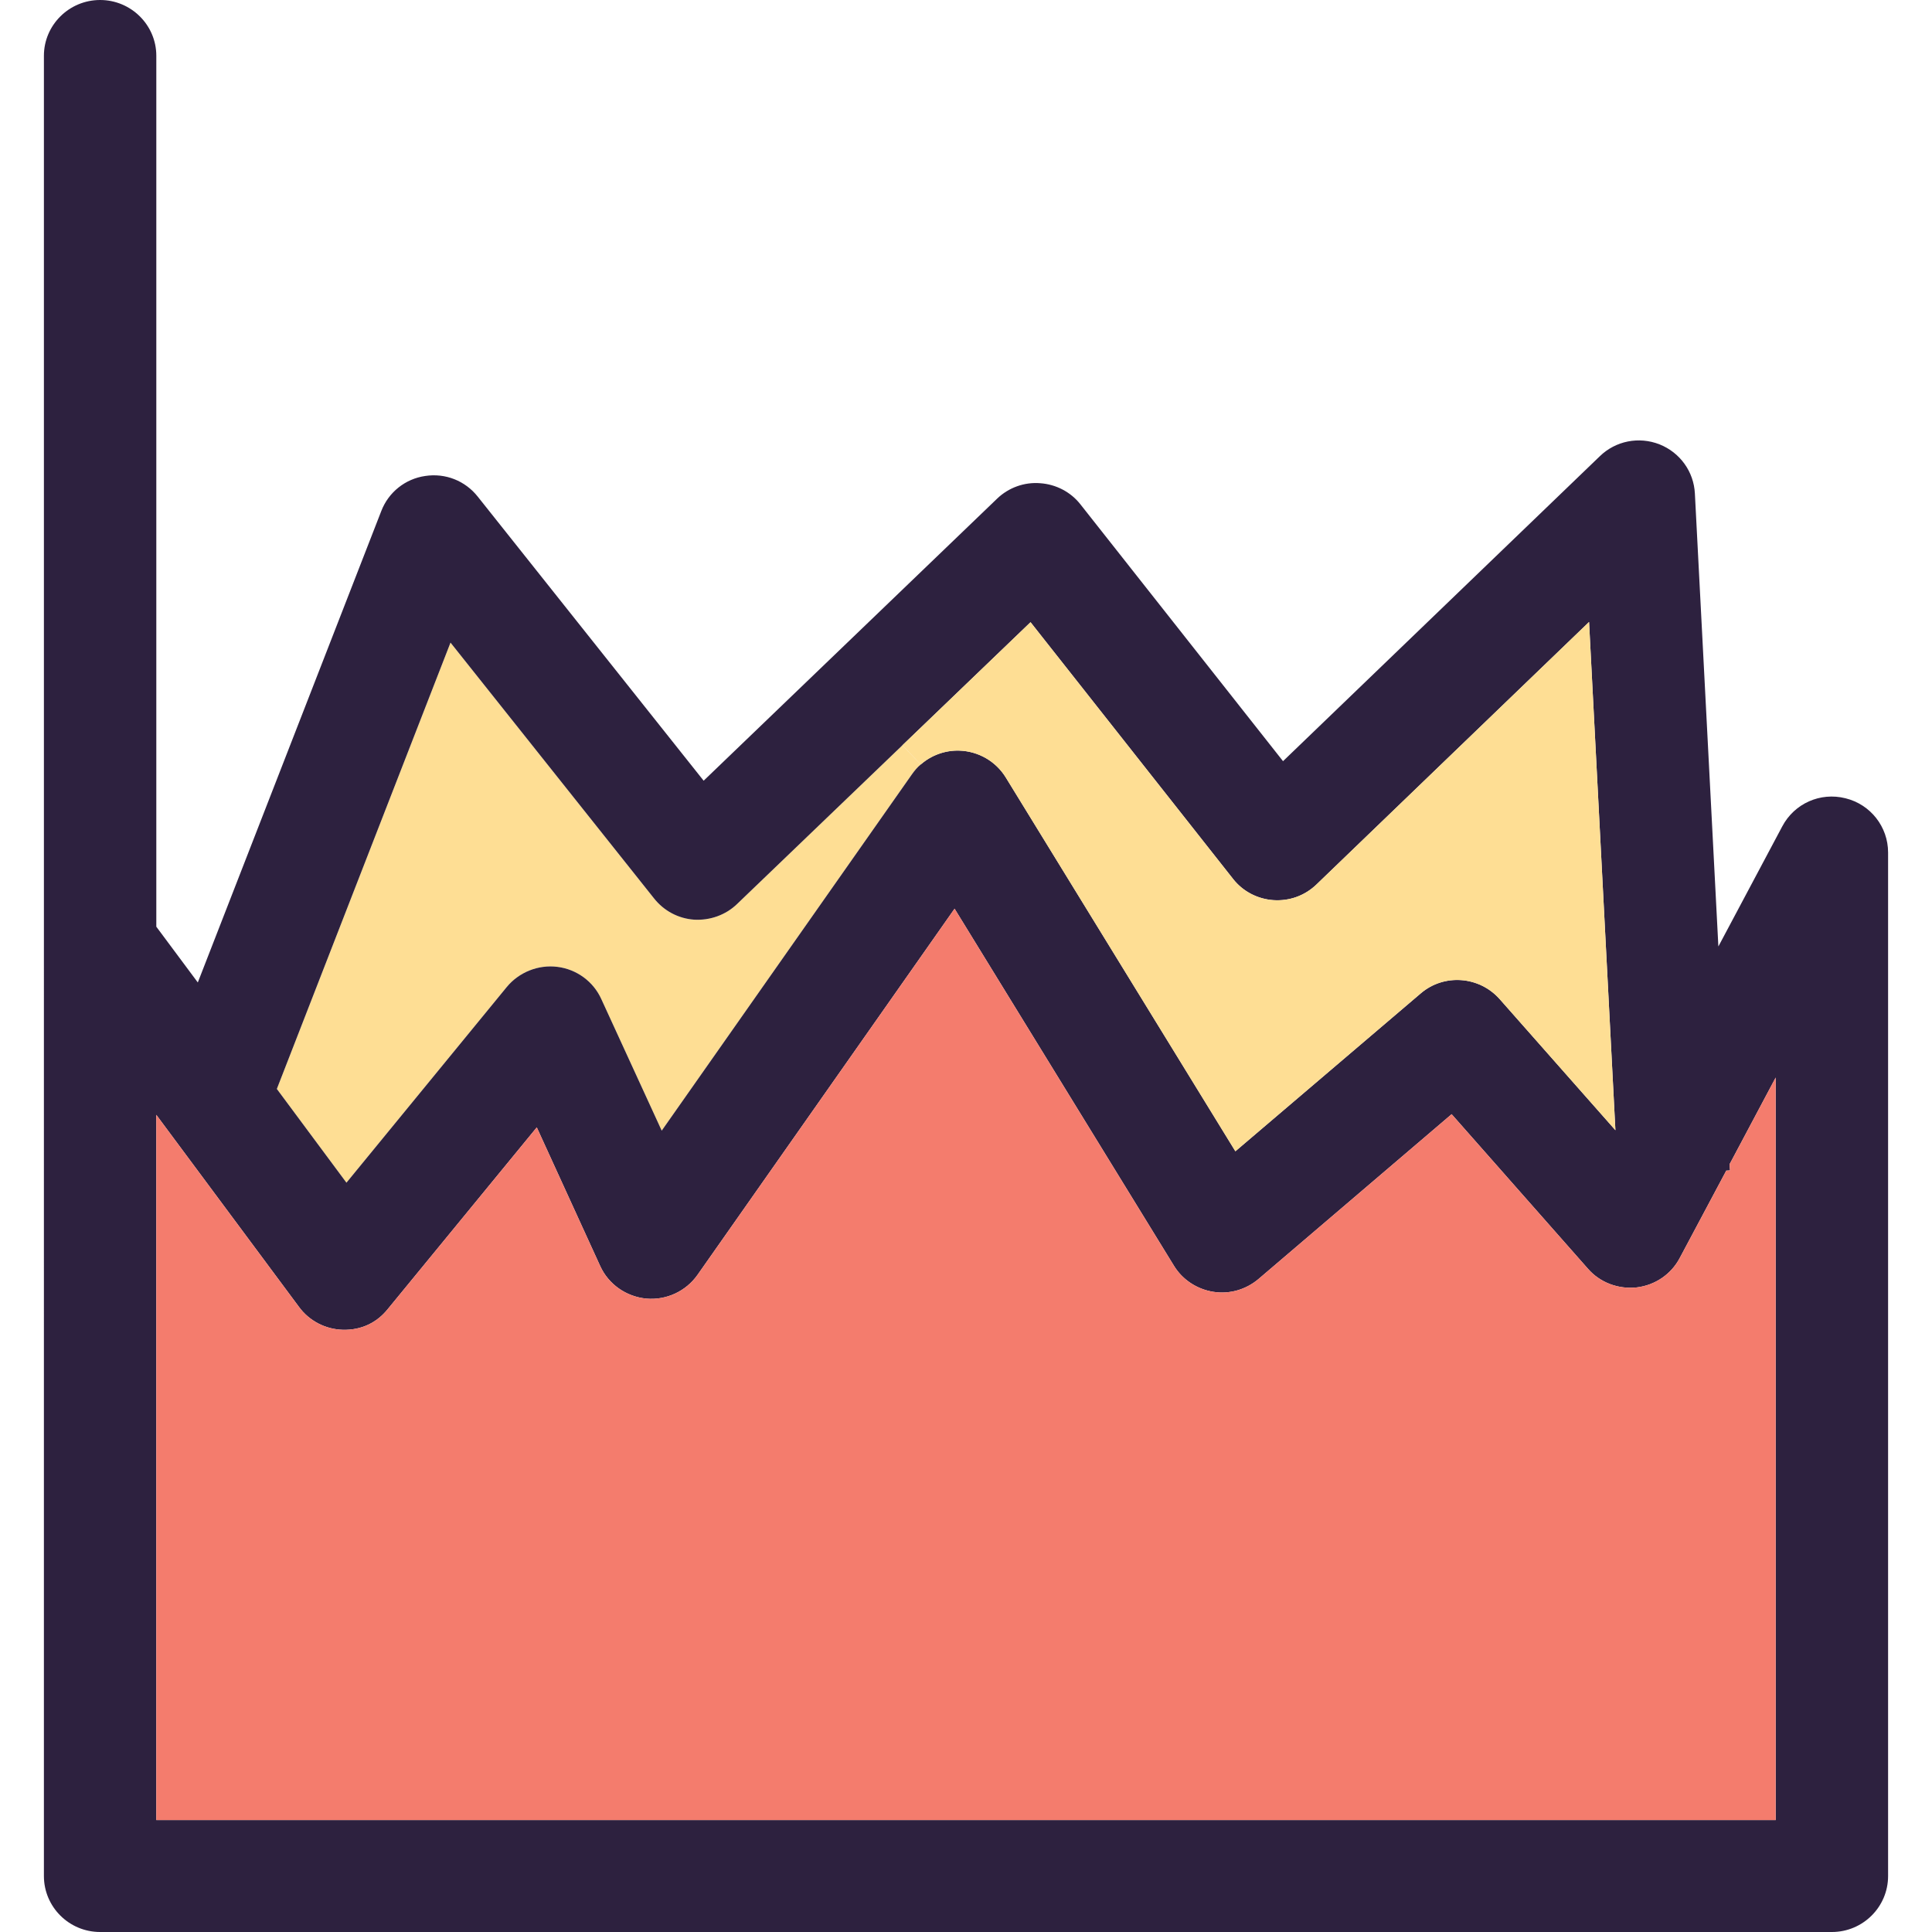
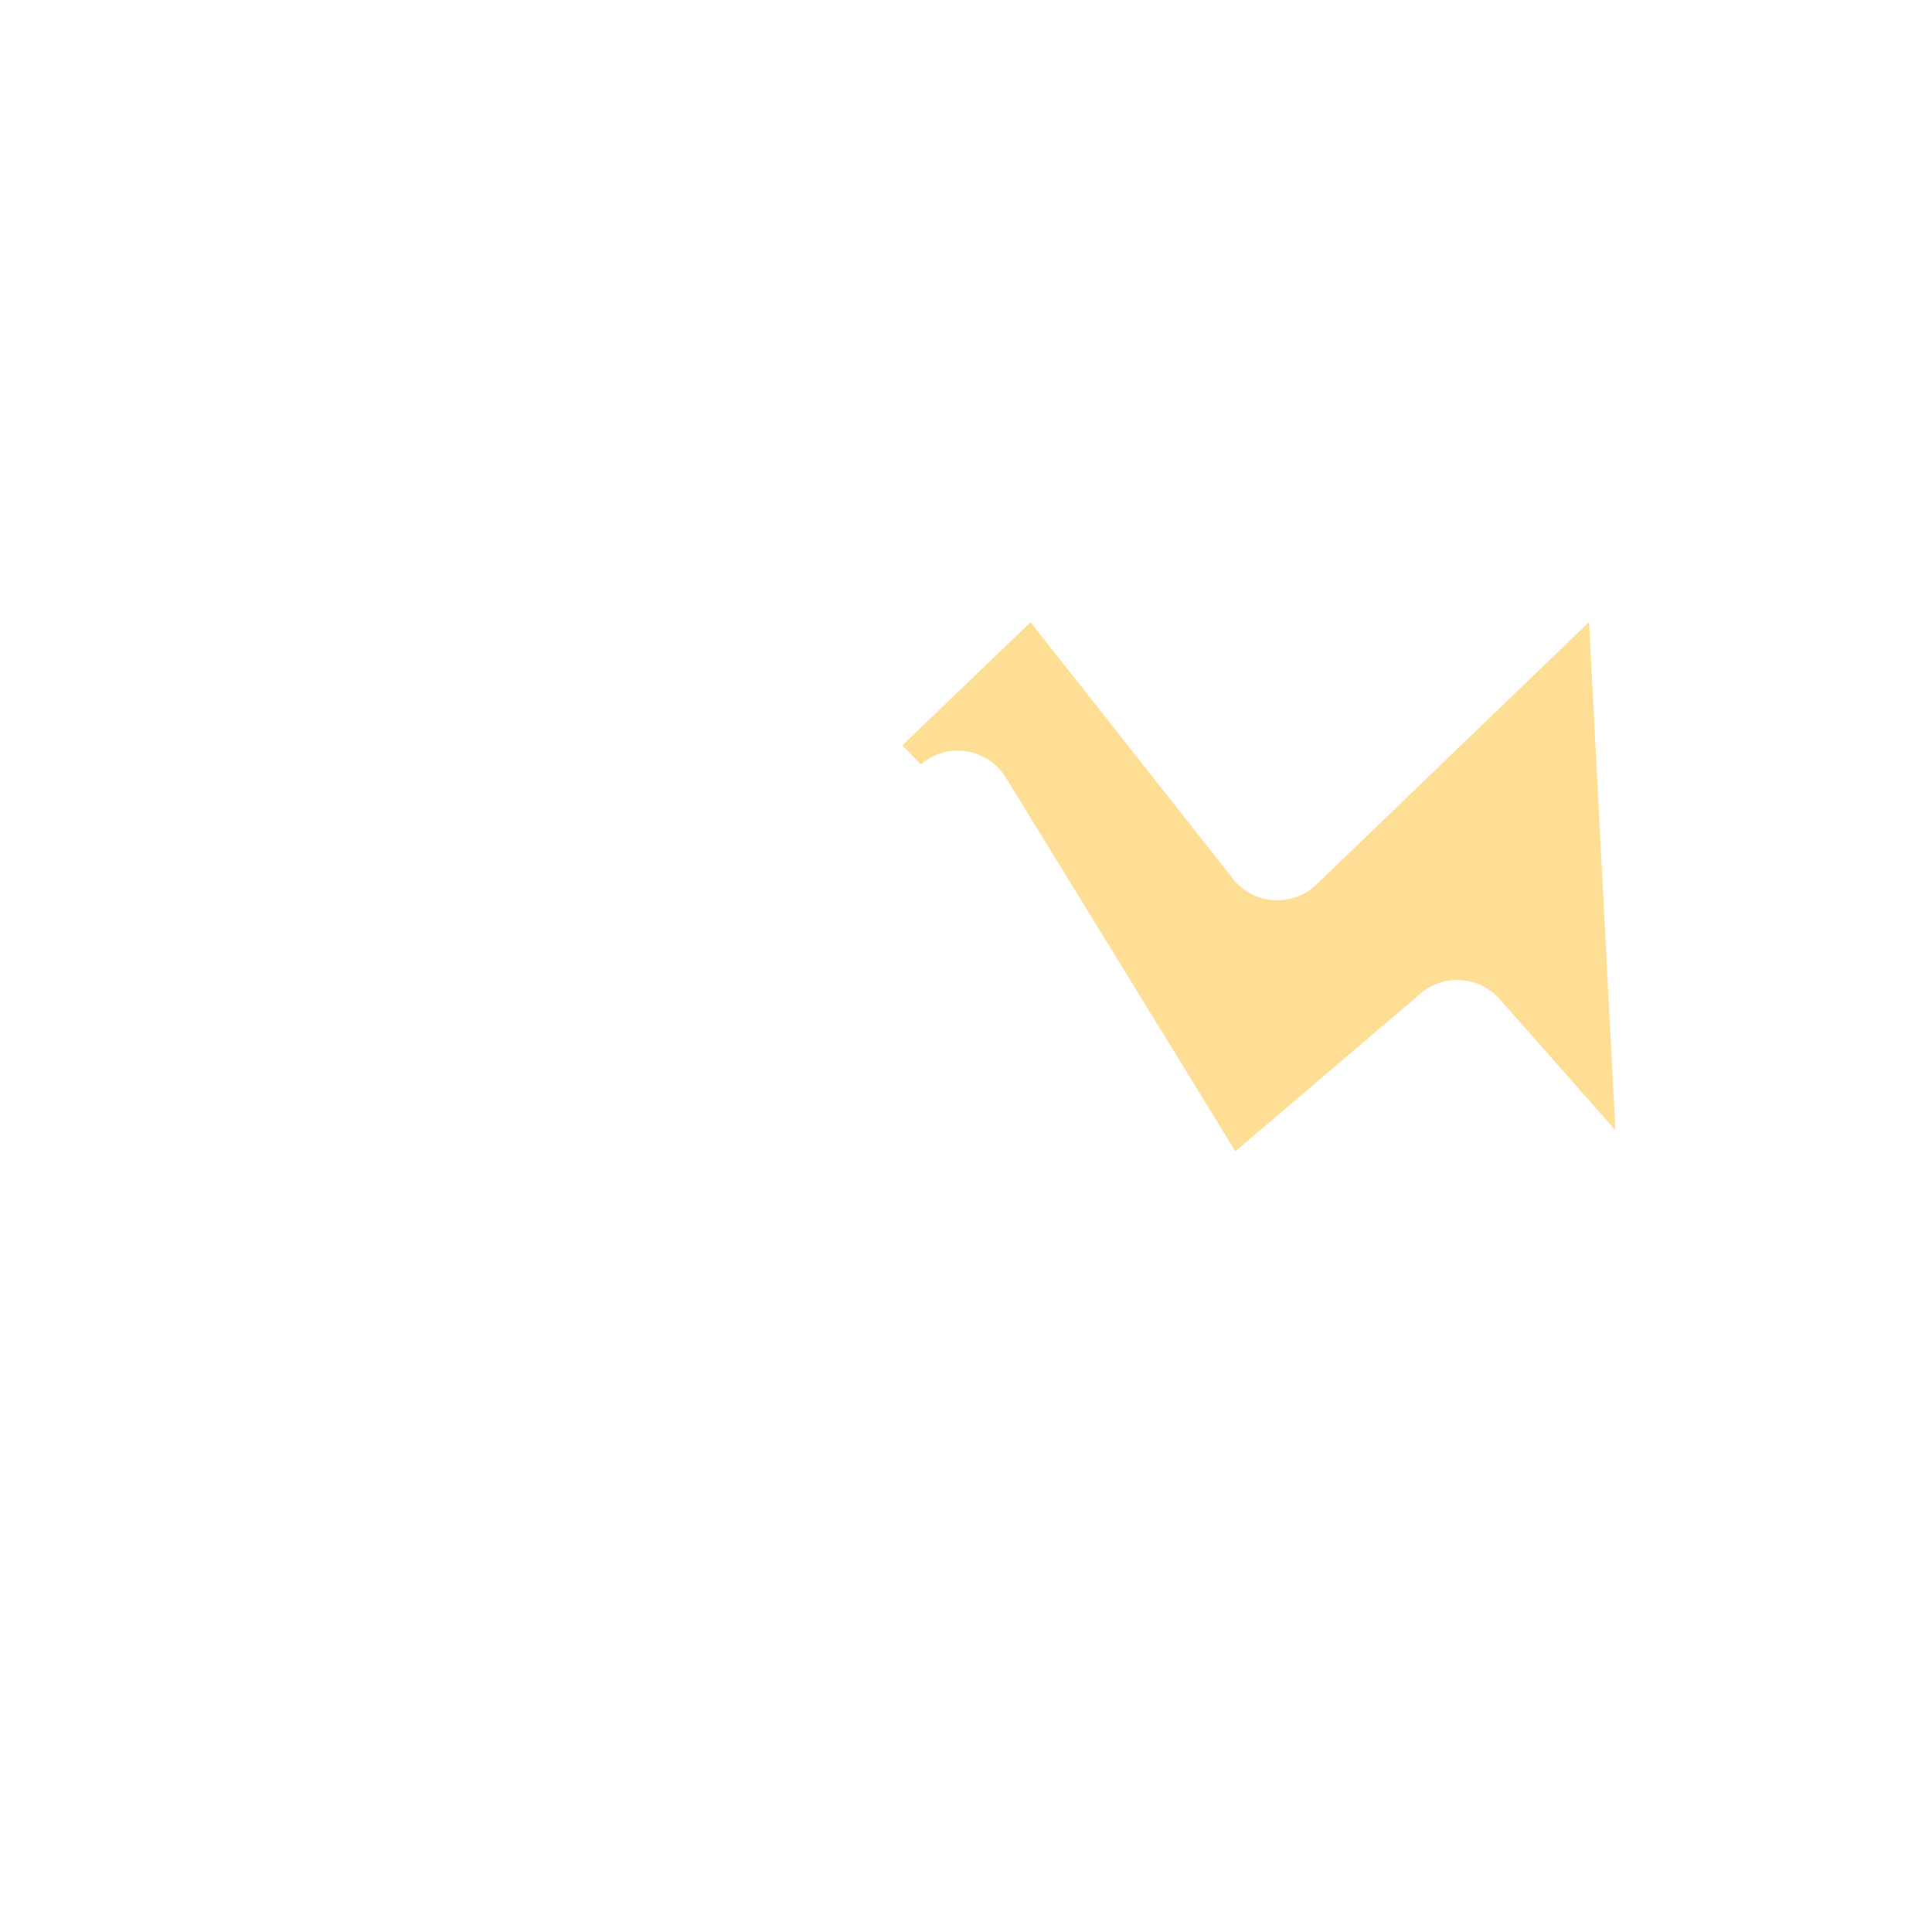
<svg xmlns="http://www.w3.org/2000/svg" version="1.1" id="Layer_1" x="0px" y="0px" viewBox="0 0 281.951 281.951" style="enable-background:new 0 0 281.951 281.951;" xml:space="preserve">
  <g>
    <g>
      <g id="XMLID_26_">
        <g>
-           <path style="fill:#FEDE94;" d="M131.684,108.775l2.691,2.787c-0.513,0.417-0.929,0.929-1.314,1.474l-36.493,51.969      l-8.811-19.192c-1.153-2.563-3.588-4.357-6.408-4.71c-2.787-0.352-5.607,0.769-7.401,2.948l-23.389,28.548l-10.157-13.681      l25.344-65.137l29.701,37.326c1.442,1.826,3.556,2.948,5.863,3.108c2.307,0.128,4.582-0.673,6.248-2.275L131.684,108.775z" />
-           <path style="fill:#2D213F;" d="M275.543,124.411v149.37c0,4.518-3.685,8.17-8.202,8.17H14.61c-4.518,0-8.202-3.653-8.202-8.17      V137.932V8.138C6.408,3.653,10.093,0,14.61,0s8.202,3.653,8.202,8.138V135.24l6.056,8.138l26.785-68.822      c1.057-2.723,3.492-4.678,6.408-5.094c2.948-0.449,5.831,0.705,7.658,3.012l32.969,41.46l42.837-41.171      c1.666-1.602,3.973-2.435,6.28-2.243c2.307,0.16,4.454,1.282,5.863,3.076l29.573,37.487l46.233-44.503      c2.307-2.243,5.703-2.916,8.715-1.73c2.98,1.185,4.998,3.973,5.158,7.177l3.428,66.098l9.324-17.526      c1.762-3.332,5.543-5.03,9.227-4.101C272.979,117.394,275.543,120.662,275.543,124.411z M259.138,265.61V157.252l-6.728,12.656      l0.064,0.897l-0.545,0.032l-6.792,12.752c-1.25,2.371-3.588,3.973-6.28,4.293c-2.691,0.288-5.351-0.705-7.113-2.723      l-19.897-22.556l-28.195,24.062c-1.826,1.538-4.229,2.243-6.6,1.858s-4.486-1.762-5.735-3.813l-32.008-52.097l-37.519,53.442      c-1.698,2.403-4.55,3.717-7.465,3.46c-2.948-0.288-5.511-2.083-6.728-4.742l-9.26-20.249l-21.755,26.529      c-1.57,1.954-3.813,3.076-6.536,3.012c-2.531-0.064-4.902-1.282-6.408-3.332l-20.826-28.035V265.61H259.138z M235.749,164.941      l-3.845-74.172l-39.794,38.32c-1.666,1.602-3.909,2.435-6.28,2.275c-2.307-0.16-4.454-1.282-5.863-3.076l-29.573-37.487      l-18.711,17.974l-24.126,23.165c-1.666,1.602-3.941,2.403-6.248,2.275c-2.307-0.16-4.421-1.282-5.863-3.108l-29.7-37.326      l-25.344,65.137l10.157,13.681l23.389-28.548c1.794-2.179,4.614-3.3,7.401-2.948c2.82,0.352,5.255,2.147,6.408,4.71      l8.811,19.192l36.493-51.969c0.384-0.545,0.801-1.057,1.314-1.474c1.538-1.346,3.556-2.083,5.639-2.019      c2.787,0.096,5.319,1.57,6.76,3.909l33.514,54.564l27.042-23.037c3.396-2.916,8.523-2.531,11.502,0.801L235.749,164.941z" />
-           <path style="fill:#F47C6D;" d="M259.138,157.252V265.61H22.812V162.698l20.826,28.035c1.506,2.051,3.877,3.268,6.408,3.332      c2.723,0.064,4.966-1.057,6.536-3.012l21.755-26.529l9.26,20.249c1.218,2.659,3.781,4.454,6.728,4.742      c2.916,0.256,5.767-1.057,7.465-3.46l37.519-53.442l32.008,52.097c1.25,2.051,3.364,3.428,5.735,3.813s4.774-0.32,6.6-1.858      l28.195-24.062l19.897,22.556c1.762,2.019,4.421,3.012,7.113,2.723c2.691-0.32,5.03-1.922,6.28-4.293l6.792-12.752l0.545-0.032      l-0.064-0.897L259.138,157.252z" />
          <path style="fill:#FEDE94;" d="M231.904,90.769l3.845,74.172l-16.917-19.16c-2.98-3.332-8.106-3.717-11.502-0.801      l-27.042,23.037l-33.514-54.564c-1.442-2.339-3.973-3.813-6.76-3.909c-2.083-0.064-4.101,0.673-5.639,2.019l-2.691-2.787      l18.711-17.974l29.573,37.487c1.41,1.794,3.556,2.916,5.863,3.076c2.371,0.16,4.614-0.673,6.28-2.275L231.904,90.769z" />
        </g>
      </g>
    </g>
  </g>
  <g>
</g>
  <g>
</g>
  <g>
</g>
  <g>
</g>
  <g>
</g>
  <g>
</g>
  <g>
</g>
  <g>
</g>
  <g>
</g>
  <g>
</g>
  <g>
</g>
  <g>
</g>
  <g>
</g>
  <g>
</g>
  <g>
</g>
</svg>